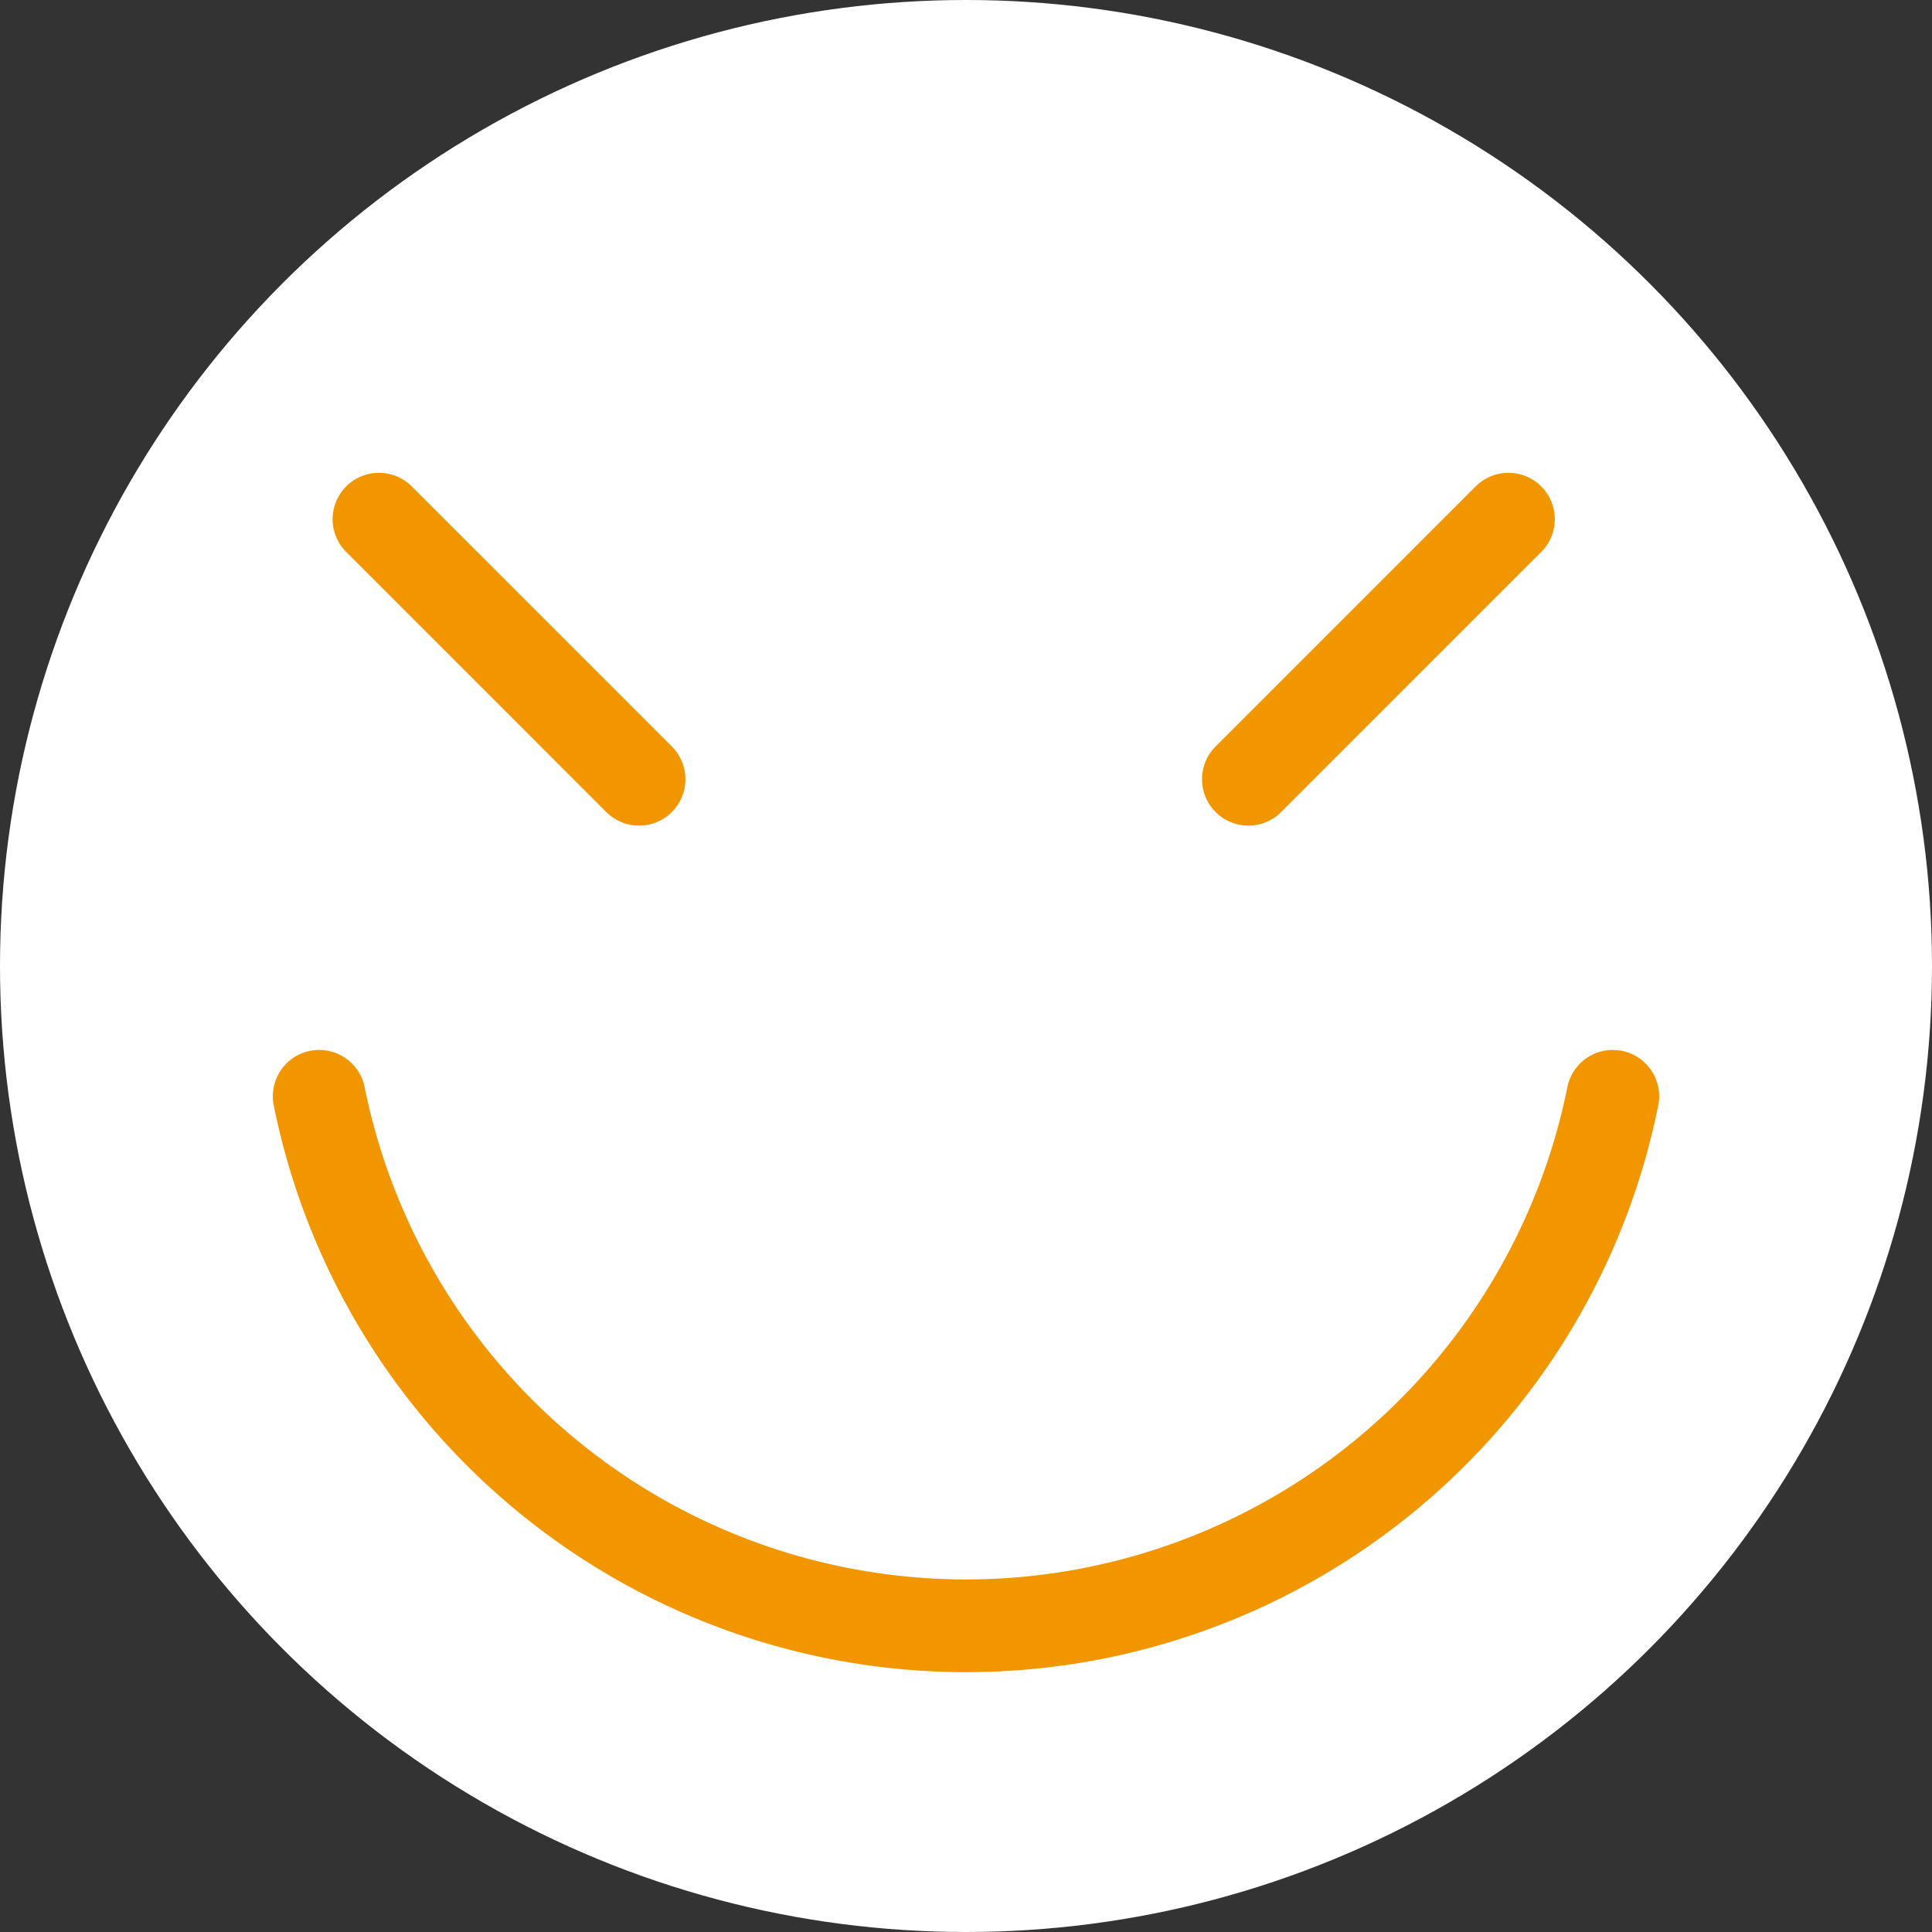
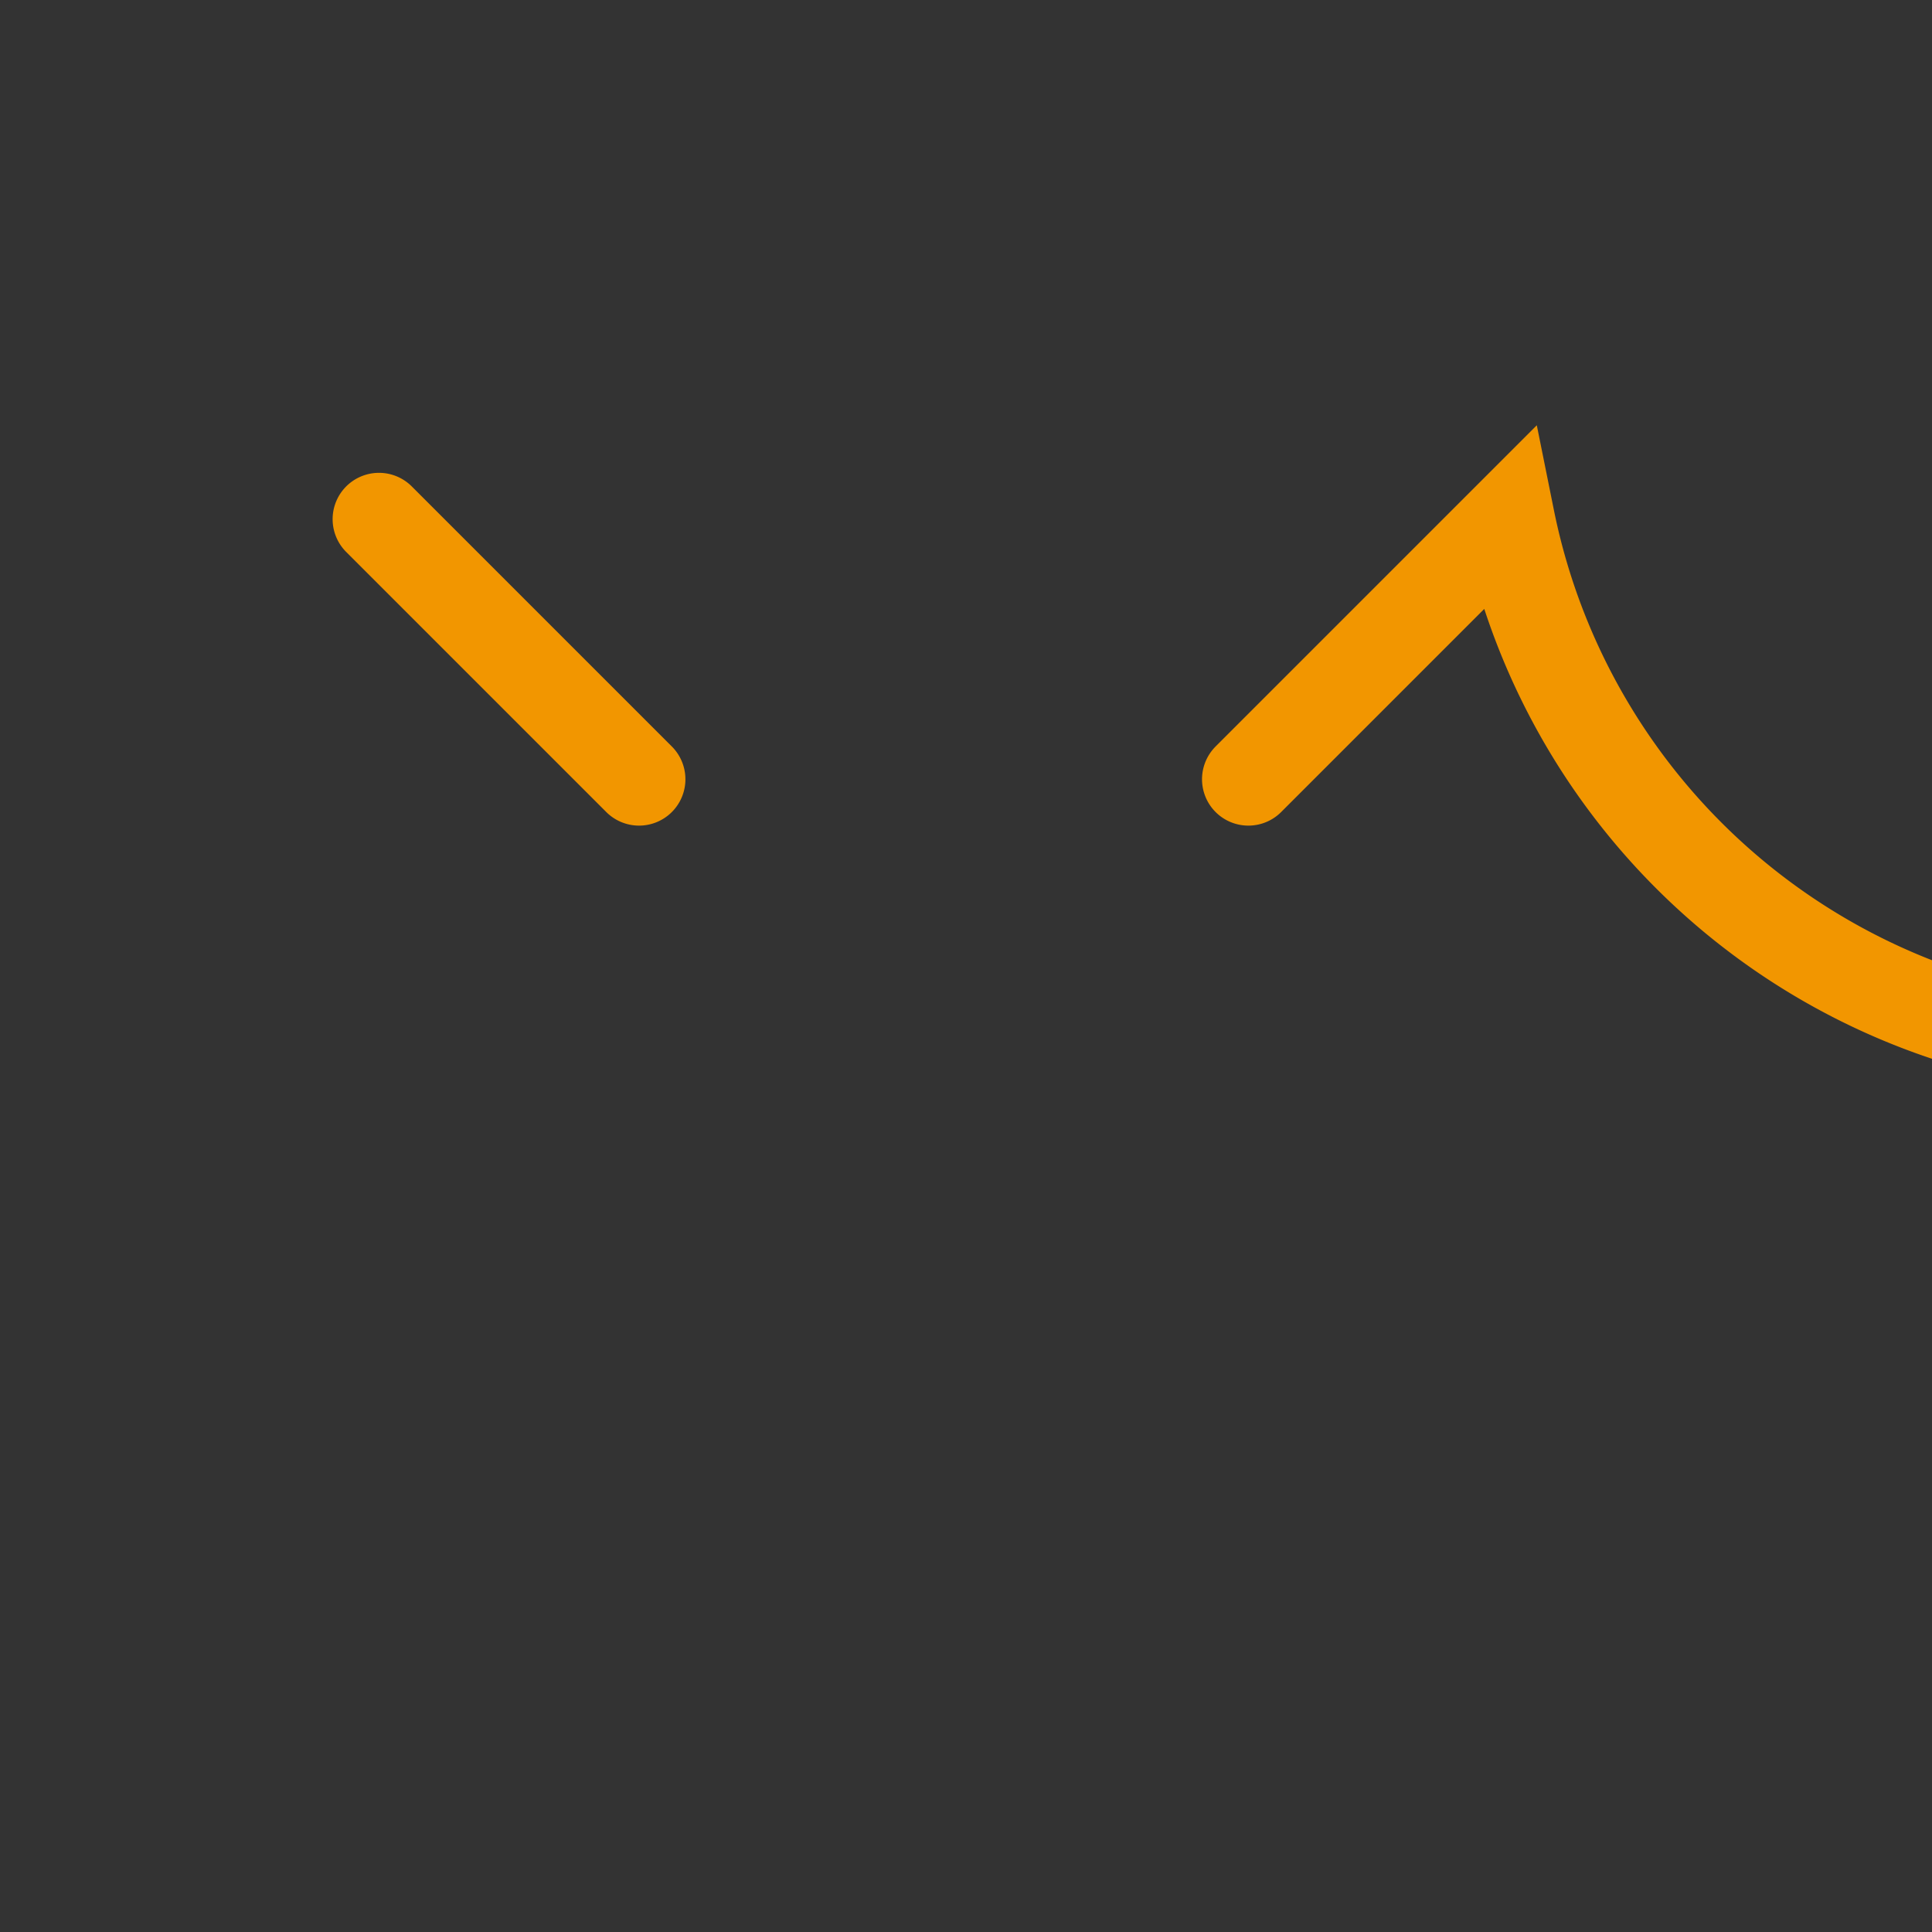
<svg xmlns="http://www.w3.org/2000/svg" width="70" height="70">
  <rect width="100%" height="100%" fill="#333333" stroke="none" />
  <g transform="translate(-2545.153 471.51)">
-     <circle cx="35" cy="35" r="35" transform="translate(2545.153 -471.51)" fill="#fff" />
-     <path d="M2558.884-452.699l9.423 9.423m22.077 0l9.423-9.423m-43.089 20.91a23.911 23.911 0 0 0 23.435 19.185 23.911 23.911 0 0 0 23.435-19.185" fill="none" stroke="#f29600" stroke-linecap="round" stroke-miterlimit="10" stroke-width="3.359" />
+     <path d="M2558.884-452.699l9.423 9.423m22.077 0l9.423-9.423a23.911 23.911 0 0 0 23.435 19.185 23.911 23.911 0 0 0 23.435-19.185" fill="none" stroke="#f29600" stroke-linecap="round" stroke-miterlimit="10" stroke-width="3.359" />
  </g>
</svg>